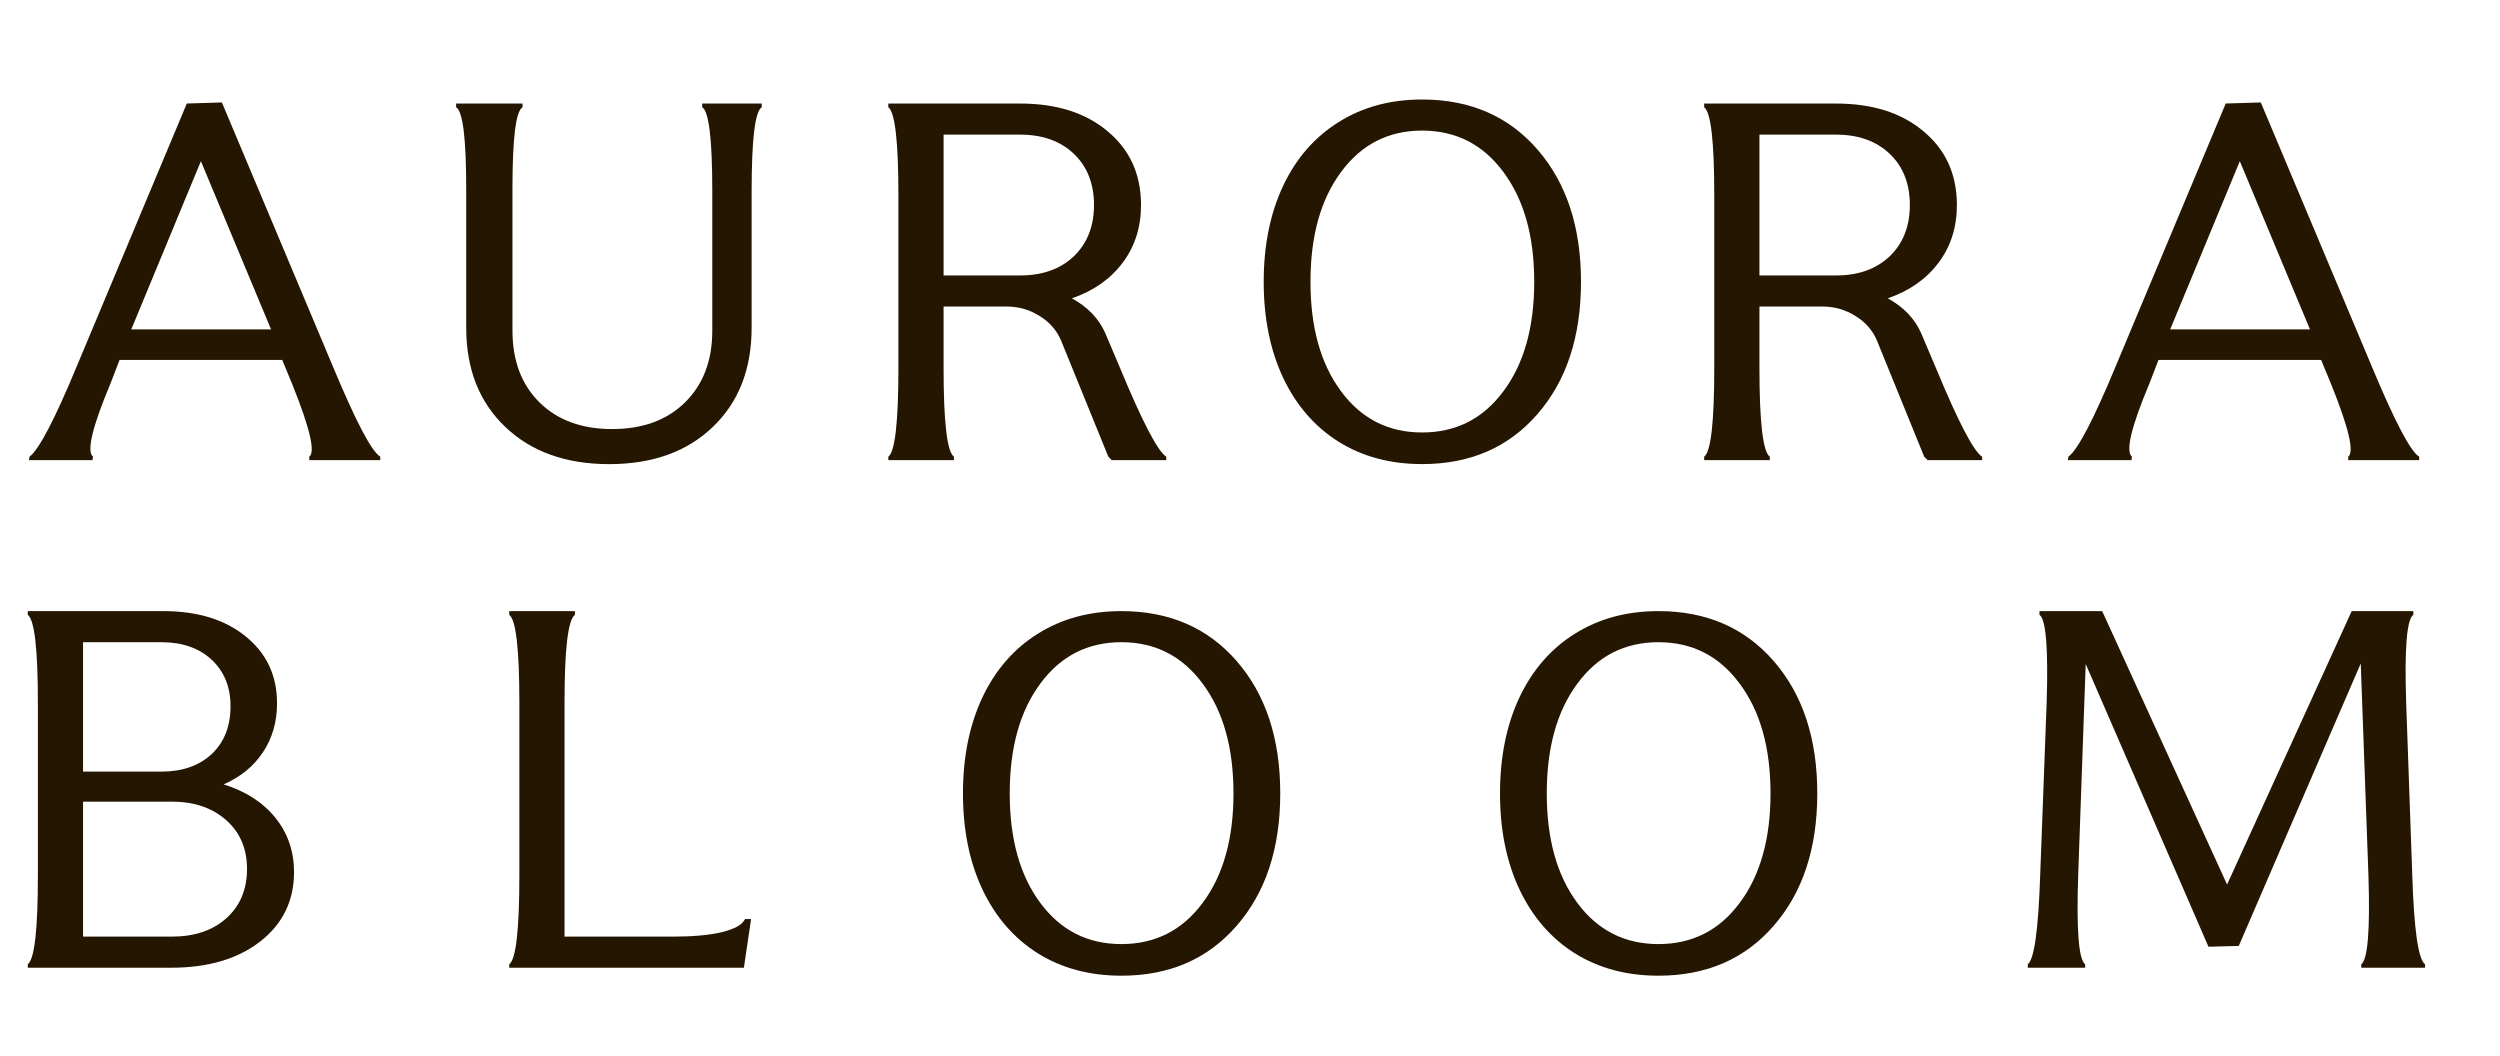
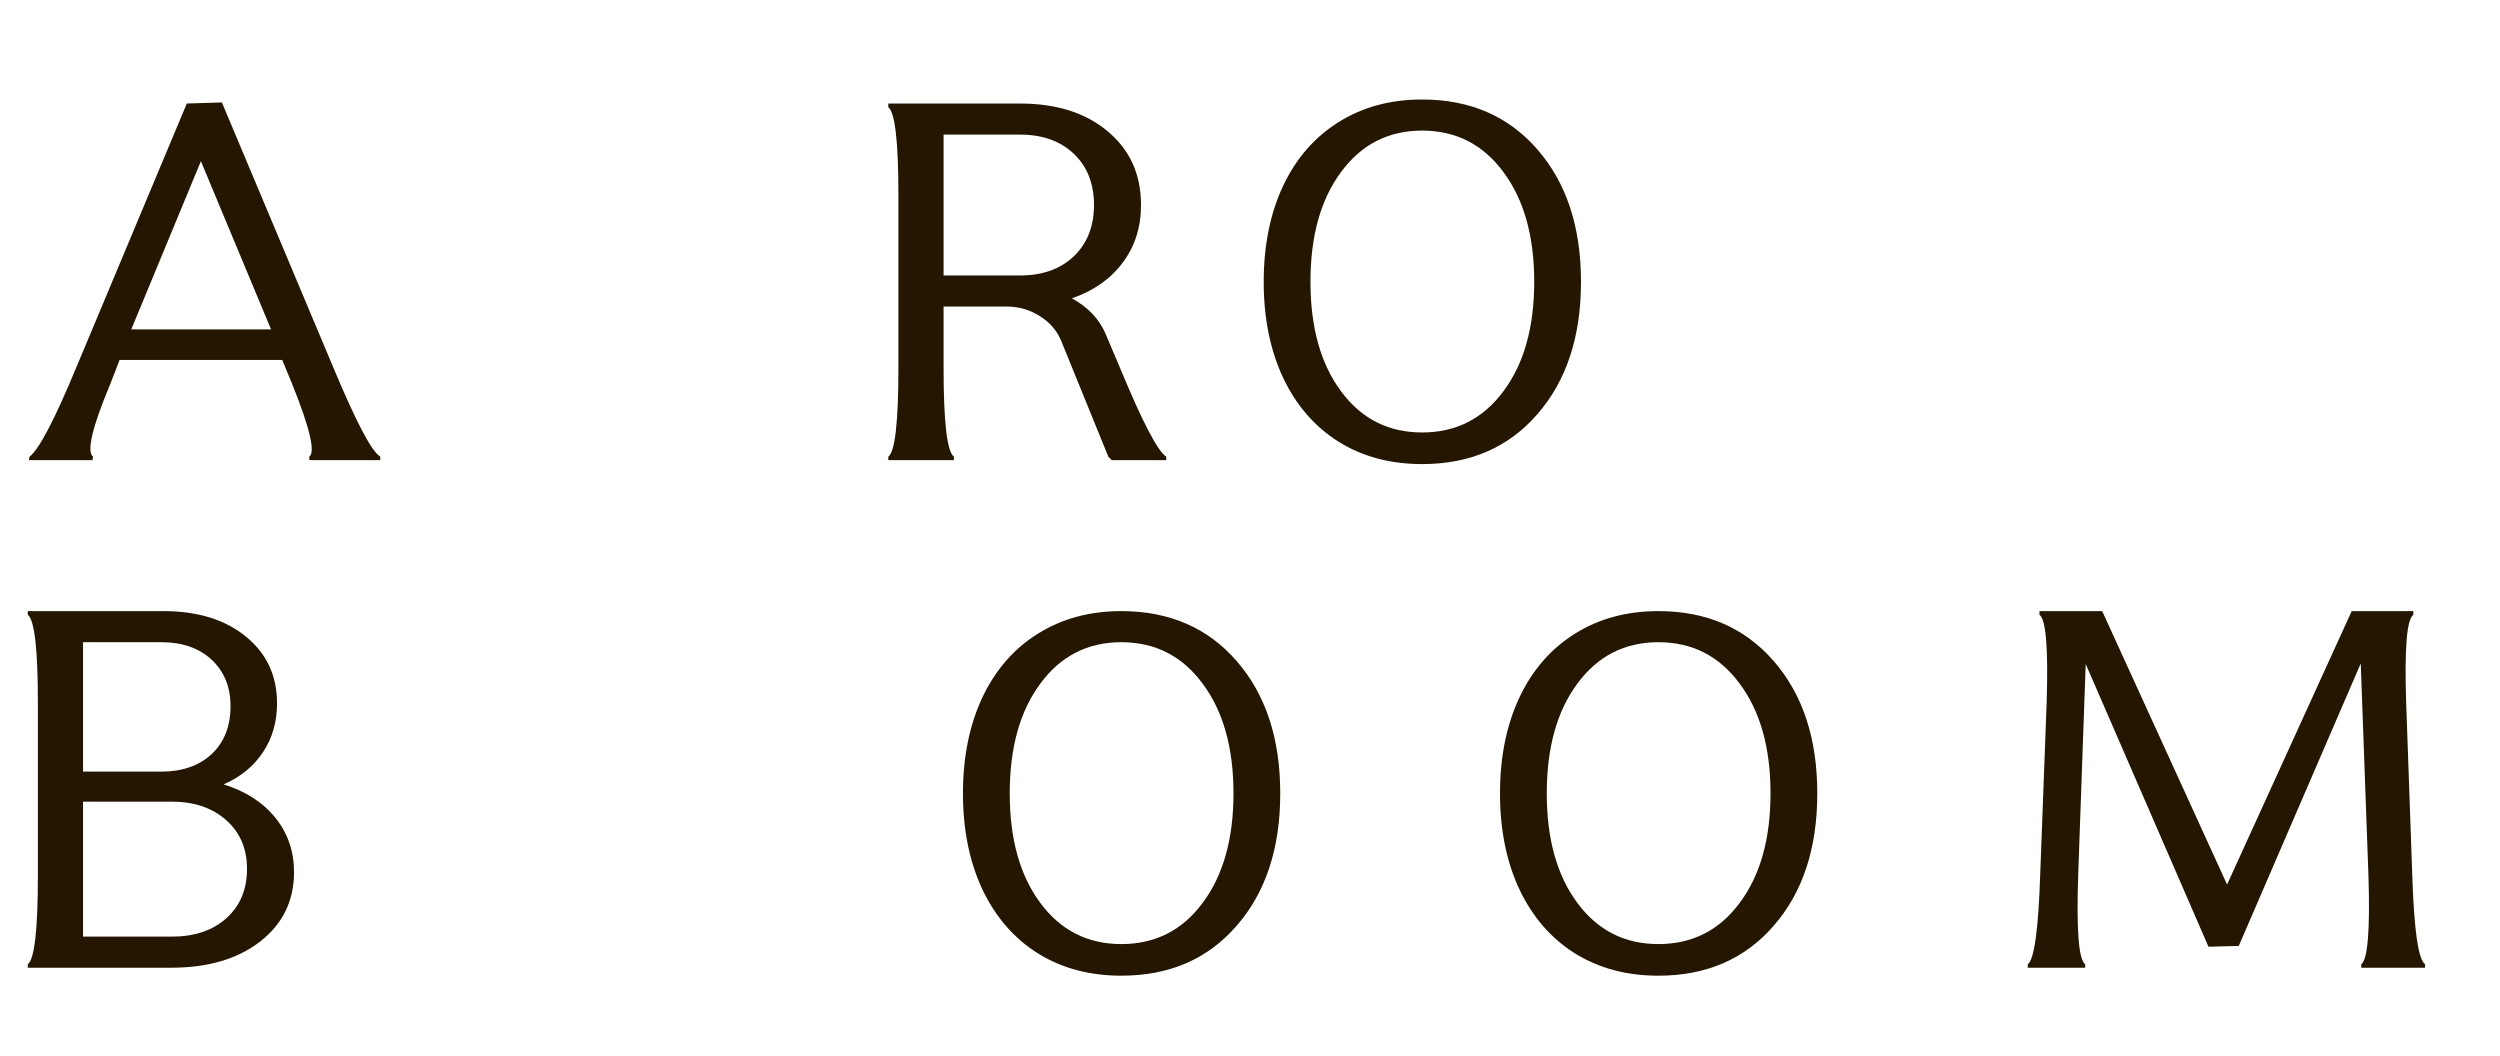
<svg xmlns="http://www.w3.org/2000/svg" width="270" height="114" viewBox="0 0 270 114" fill="none">
  <mask id="mask0_435_761" style="mask-type:luminance" maskUnits="userSpaceOnUse" x="0" y="0" width="270" height="114">
    <path d="M270 0H0V113.878H270V0Z" fill="white" />
  </mask>
  <g mask="url(#mask0_435_761)">
    <path d="M9.988 49.693H3.129L3.186 49.32C4.198 48.574 5.891 45.345 8.266 39.62L20.176 11.179L23.964 11.065L36.018 39.735C38.465 45.589 40.151 48.789 41.069 49.32V49.693H33.406V49.32C34.074 48.825 33.464 46.221 31.57 41.514L30.479 38.874H12.915L11.94 41.399C9.966 46.106 9.335 48.746 10.045 49.32L9.988 49.693ZM21.697 17.407L14.178 35.573H29.274L21.697 17.407Z" fill="#241600" />
-     <path d="M81.175 20.71V35.404C81.175 39.866 79.776 43.432 76.985 46.108C74.187 48.792 70.456 50.126 65.792 50.126C61.122 50.126 57.383 48.792 54.571 46.108C51.758 43.432 50.352 39.866 50.352 35.404V20.423C50.352 14.956 49.986 12.007 49.262 11.583V11.182H56.437V11.583C55.705 12.007 55.346 14.934 55.346 20.365V35.719C55.346 38.955 56.322 41.538 58.273 43.468C60.225 45.384 62.836 46.338 66.108 46.338C69.394 46.338 72.02 45.384 73.972 43.468C75.937 41.538 76.927 38.955 76.927 35.719V20.652C76.927 15.027 76.562 12.007 75.837 11.583V11.182H82.266V11.583C81.534 12.043 81.175 15.085 81.175 20.71Z" fill="#241600" />
    <path d="M101.907 33.108V39.737C101.907 45.592 102.28 48.792 103.026 49.323V49.696H95.938V49.323C96.662 48.792 97.028 45.592 97.028 39.737V21.083C97.028 15.286 96.662 12.121 95.938 11.583V11.182H110.172C114.111 11.182 117.268 12.186 119.643 14.195C122.032 16.19 123.23 18.837 123.23 22.145C123.23 24.541 122.57 26.614 121.25 28.372C119.93 30.137 118.1 31.414 115.768 32.218C117.469 33.158 118.667 34.399 119.356 35.949L120.963 39.737C123.374 45.556 125.038 48.749 125.957 49.323V49.696H120.073L119.7 49.323L114.621 36.839C114.161 35.712 113.386 34.815 112.296 34.141C111.22 33.452 110.036 33.108 108.737 33.108H101.907ZM110.172 14.539H101.907V29.75H110.172C112.583 29.75 114.513 29.061 115.969 27.684C117.419 26.292 118.151 24.441 118.151 22.145C118.151 19.834 117.419 17.983 115.969 16.606C114.513 15.228 112.583 14.539 110.172 14.539Z" fill="#241600" />
    <path d="M138.575 40.794C137.176 37.809 136.48 34.358 136.48 30.434C136.48 26.516 137.176 23.058 138.575 20.073C139.989 17.089 141.991 14.793 144.574 13.185C147.156 11.564 150.156 10.746 153.585 10.746C158.765 10.746 162.919 12.547 166.04 16.142C169.176 19.743 170.747 24.507 170.747 30.434C170.747 36.367 169.176 41.131 166.04 44.726C162.919 48.327 158.765 50.121 153.585 50.121C150.156 50.121 147.156 49.318 144.574 47.71C141.991 46.089 139.989 43.779 138.575 40.794ZM144.832 18.581C142.629 21.551 141.531 25.497 141.531 30.434C141.531 35.355 142.629 39.294 144.832 42.258C147.027 45.228 149.947 46.706 153.585 46.706C157.237 46.706 160.164 45.228 162.367 42.258C164.584 39.294 165.696 35.355 165.696 30.434C165.696 25.497 164.584 21.551 162.367 18.581C160.164 15.596 157.237 14.104 153.585 14.104C149.947 14.104 147.027 15.596 144.832 18.581Z" fill="#241600" />
-     <path d="M190.02 33.108V39.737C190.02 45.592 190.393 48.792 191.139 49.323V49.696H184.051V49.323C184.775 48.792 185.141 45.592 185.141 39.737V21.083C185.141 15.286 184.775 12.121 184.051 11.583V11.182H198.285C202.224 11.182 205.381 12.186 207.756 14.195C210.145 16.19 211.344 18.837 211.344 22.145C211.344 24.541 210.683 26.614 209.363 28.372C208.043 30.137 206.214 31.414 203.882 32.218C205.582 33.158 206.78 34.399 207.469 35.949L209.076 39.737C211.487 45.556 213.152 48.749 214.07 49.323V49.696H208.187L207.814 49.323L202.734 36.839C202.275 35.712 201.5 34.815 200.409 34.141C199.333 33.452 198.149 33.108 196.851 33.108H190.02ZM198.285 14.539H190.02V29.75H198.285C200.696 29.75 202.626 29.061 204.083 27.684C205.532 26.292 206.264 24.441 206.264 22.145C206.264 19.834 205.532 17.983 204.083 16.606C202.626 15.228 200.696 14.539 198.285 14.539Z" fill="#241600" />
-     <path d="M230.191 49.693H223.332L223.389 49.32C224.401 48.574 226.094 45.345 228.469 39.62L240.379 11.179L244.167 11.065L256.221 39.735C258.668 45.589 260.354 48.789 261.272 49.32V49.693H253.609V49.32C254.277 48.825 253.667 46.221 251.773 41.514L250.682 38.874H233.118L232.143 41.399C230.17 46.106 229.538 48.746 230.248 49.32L230.191 49.693ZM241.9 17.407L234.381 35.573H249.477L241.9 17.407Z" fill="#241600" />
    <path d="M18.497 104.514H3V104.141C3.725 103.61 4.091 100.41 4.091 94.555V75.901C4.091 70.104 3.725 66.94 3 66.402V66H17.637C21.346 66 24.323 66.918 26.562 68.755C28.8 70.578 29.92 72.974 29.92 75.959C29.92 77.968 29.41 79.733 28.399 81.239C27.401 82.753 25.988 83.908 24.151 84.712C26.54 85.458 28.406 86.663 29.747 88.328C31.082 89.992 31.756 91.944 31.756 94.182C31.756 97.282 30.537 99.779 28.112 101.673C25.679 103.567 22.472 104.514 18.497 104.514ZM8.969 69.358V83.334H17.436C19.689 83.334 21.497 82.703 22.86 81.44C24.216 80.163 24.897 78.441 24.897 76.274C24.897 74.194 24.216 72.515 22.86 71.252C21.497 69.989 19.689 69.358 17.436 69.358H8.969ZM8.969 86.577V101.156H18.555C21.001 101.156 22.96 100.496 24.438 99.176C25.93 97.841 26.677 96.062 26.677 93.838C26.677 91.657 25.93 89.906 24.438 88.586C22.946 87.252 20.98 86.577 18.555 86.577H8.969Z" fill="#241600" />
-     <path d="M80.341 104.514H55V104.141C55.725 103.61 56.091 100.41 56.091 94.555V75.901C56.091 70.104 55.725 66.94 55 66.402V66H62.089V66.402C61.343 66.94 60.969 70.104 60.969 75.901V101.156H72.65C74.831 101.156 76.61 100.998 77.988 100.668C79.365 100.324 80.183 99.858 80.456 99.262H81.116L80.341 104.514Z" fill="#241600" />
    <path d="M106.095 96.048C104.696 93.063 104 89.612 104 85.688C104 81.77 104.696 78.312 106.095 75.327C107.508 72.343 109.51 70.047 112.093 68.439C114.676 66.818 117.675 66 121.105 66C126.285 66 130.439 67.801 133.56 71.395C136.695 74.997 138.267 79.761 138.267 85.688C138.267 91.621 136.695 96.385 133.56 99.98C130.439 103.581 126.285 105.375 121.105 105.375C117.675 105.375 114.676 104.571 112.093 102.964C109.51 101.343 107.508 99.032 106.095 96.048ZM112.351 73.835C110.149 76.805 109.051 80.751 109.051 85.688C109.051 90.609 110.149 94.548 112.351 97.511C114.547 100.482 117.467 101.96 121.105 101.96C124.757 101.96 127.684 100.482 129.886 97.511C132.103 94.548 133.216 90.609 133.216 85.688C133.216 80.751 132.103 76.805 129.886 73.835C127.684 70.85 124.757 69.358 121.105 69.358C117.467 69.358 114.547 70.85 112.351 73.835Z" fill="#241600" />
    <path d="M164.095 96.048C162.696 93.063 162 89.612 162 85.688C162 81.77 162.696 78.312 164.095 75.327C165.508 72.343 167.51 70.047 170.093 68.439C172.676 66.818 175.675 66 179.105 66C184.285 66 188.439 67.801 191.56 71.395C194.695 74.997 196.267 79.761 196.267 85.688C196.267 91.621 194.695 96.385 191.56 99.98C188.439 103.581 184.285 105.375 179.105 105.375C175.675 105.375 172.676 104.571 170.093 102.964C167.51 101.343 165.508 99.032 164.095 96.048ZM170.351 73.835C168.149 76.805 167.051 80.751 167.051 85.688C167.051 90.609 168.149 94.548 170.351 97.511C172.547 100.482 175.467 101.96 179.105 101.96C182.757 101.96 185.684 100.482 187.886 97.511C190.103 94.548 191.216 90.609 191.216 85.688C191.216 80.751 190.103 76.805 187.886 73.835C185.684 70.85 182.757 69.358 179.105 69.358C175.467 69.358 172.547 70.85 170.351 73.835Z" fill="#241600" />
    <path d="M220.263 66H227.036L240.524 95.531L253.984 66H260.642V66.402C259.932 66.861 259.674 70.032 259.867 75.901L260.527 94.555C260.714 100.432 261.173 103.624 261.905 104.141V104.514H255.017V104.141C255.72 103.624 255.979 100.432 255.792 94.555L254.96 71.654L241.787 102.161L238.515 102.247L225.256 71.711L224.453 94.269C224.238 100.353 224.489 103.646 225.199 104.141V104.514H219V104.141C219.703 103.624 220.155 100.338 220.349 94.269L221.038 75.901C221.224 70.047 220.966 66.882 220.263 66.402V66Z" fill="#241600" />
  </g>
</svg>